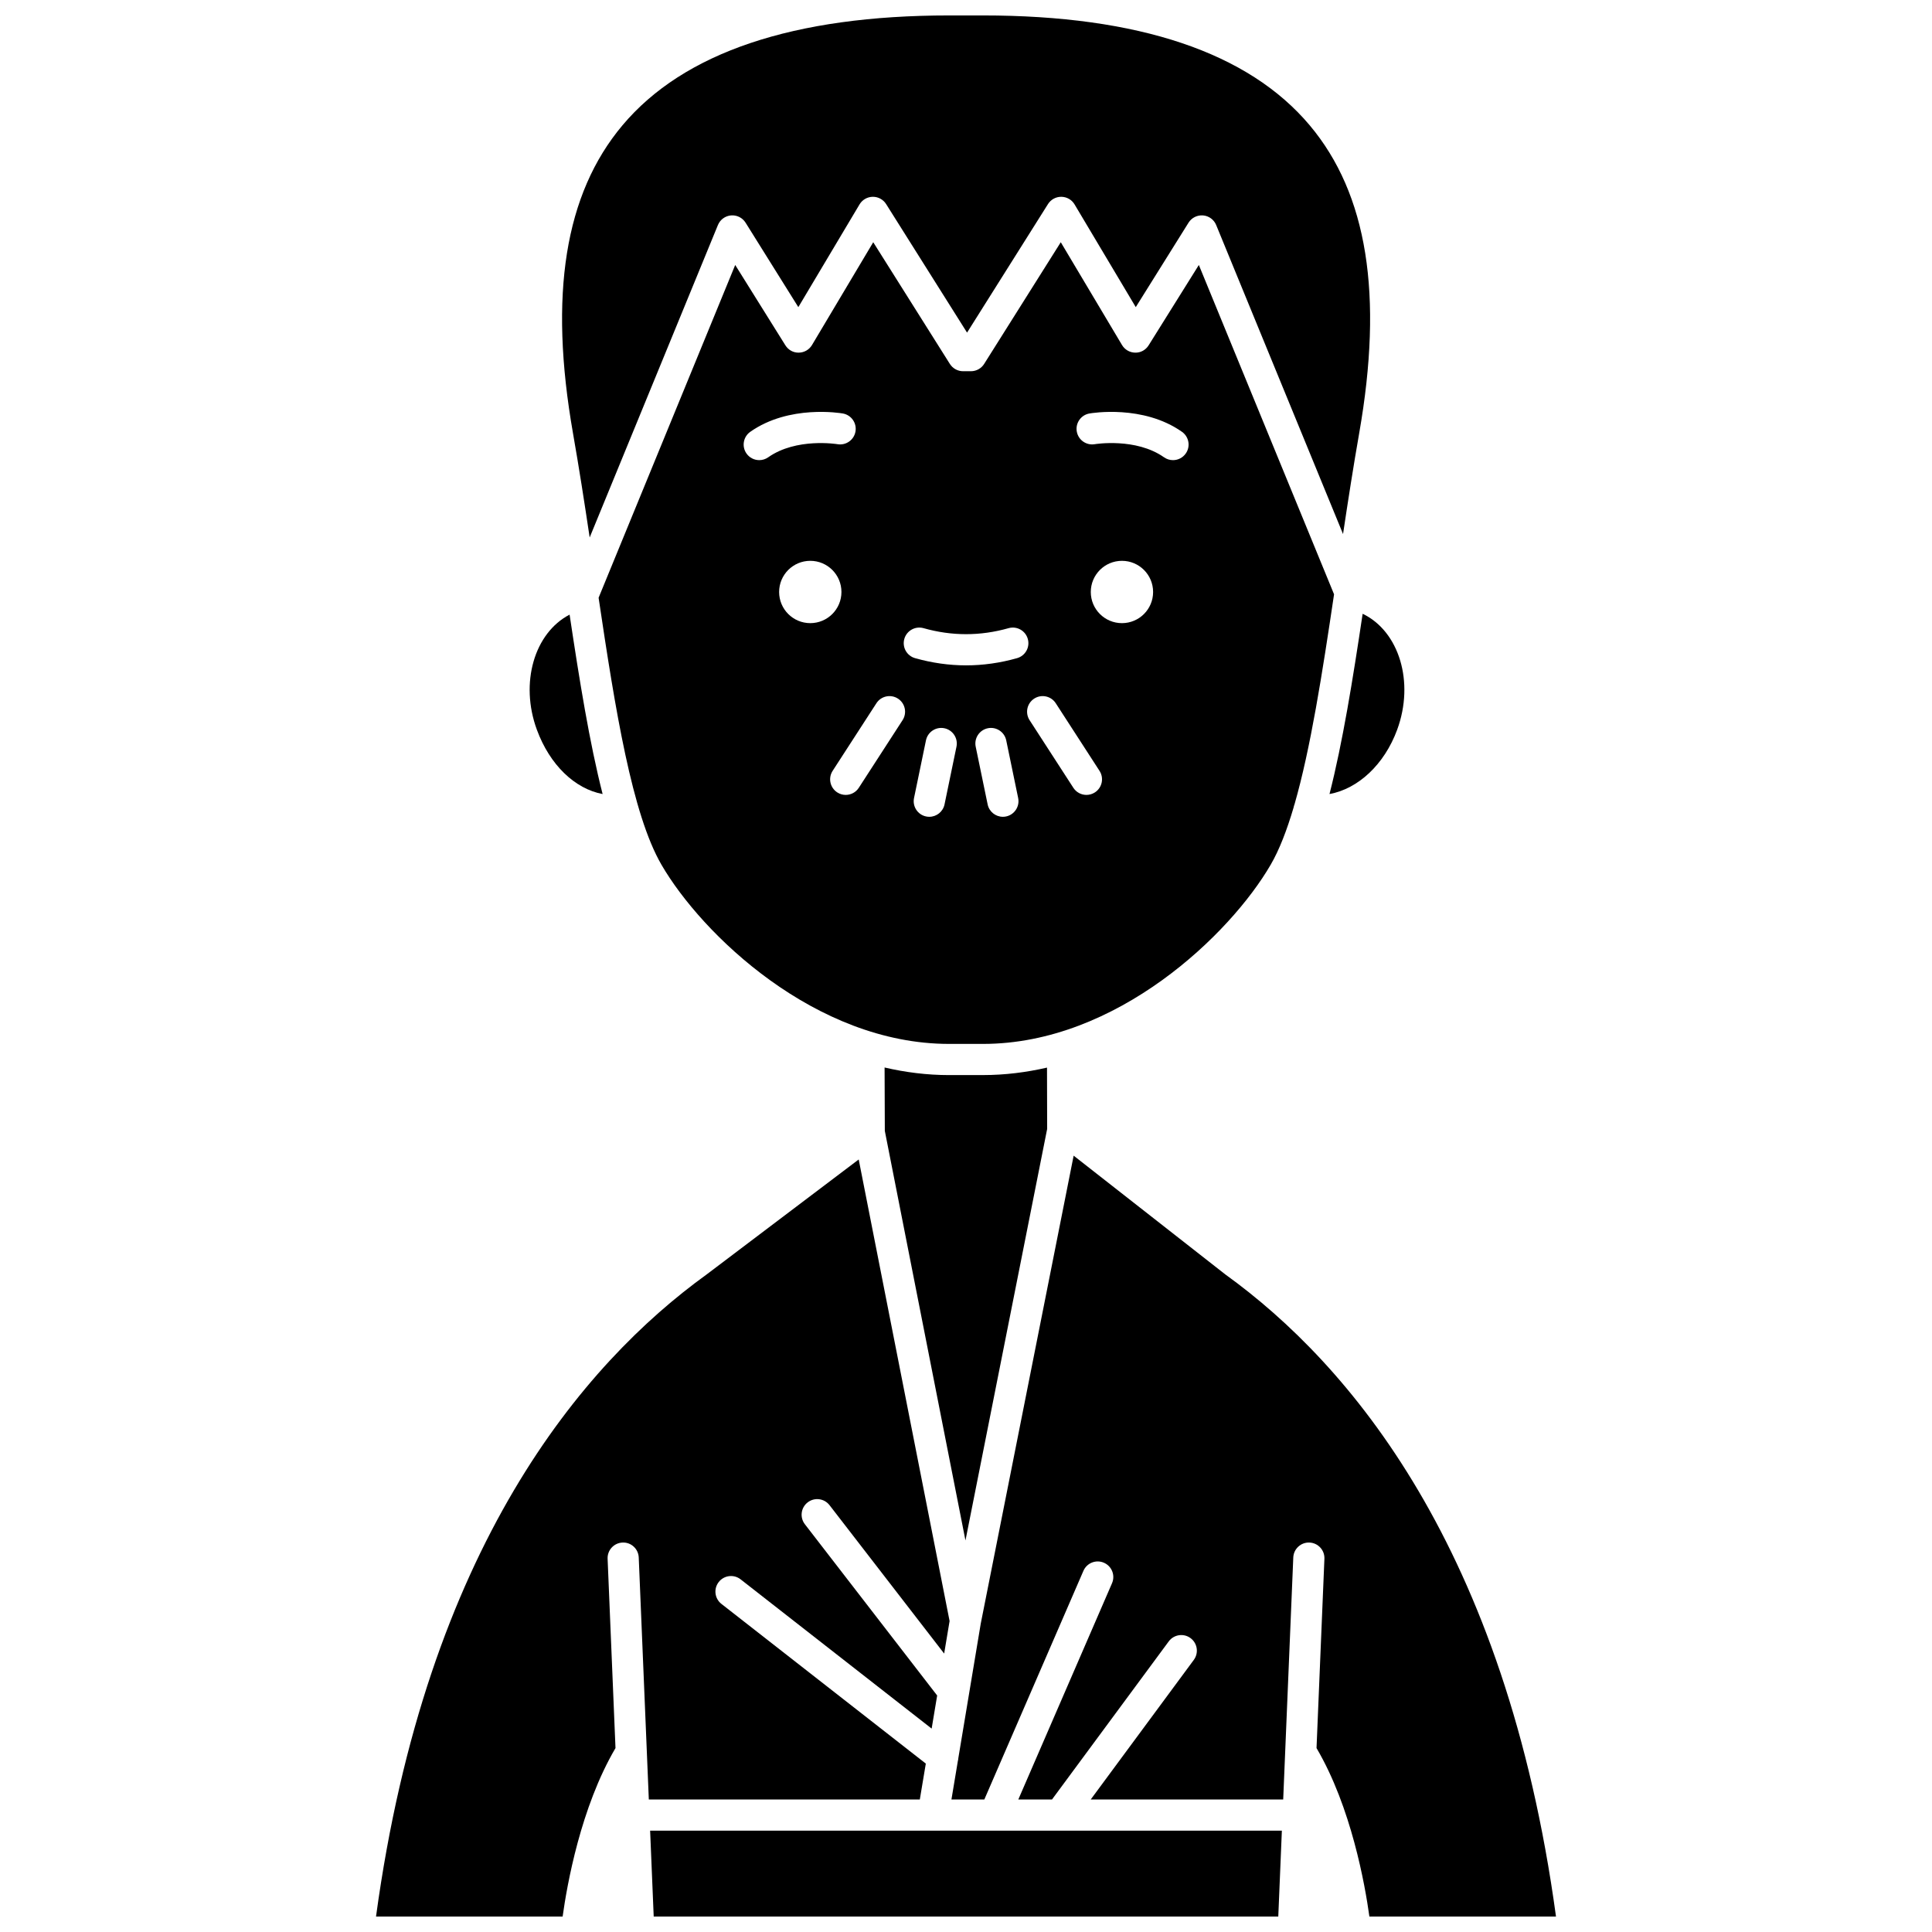
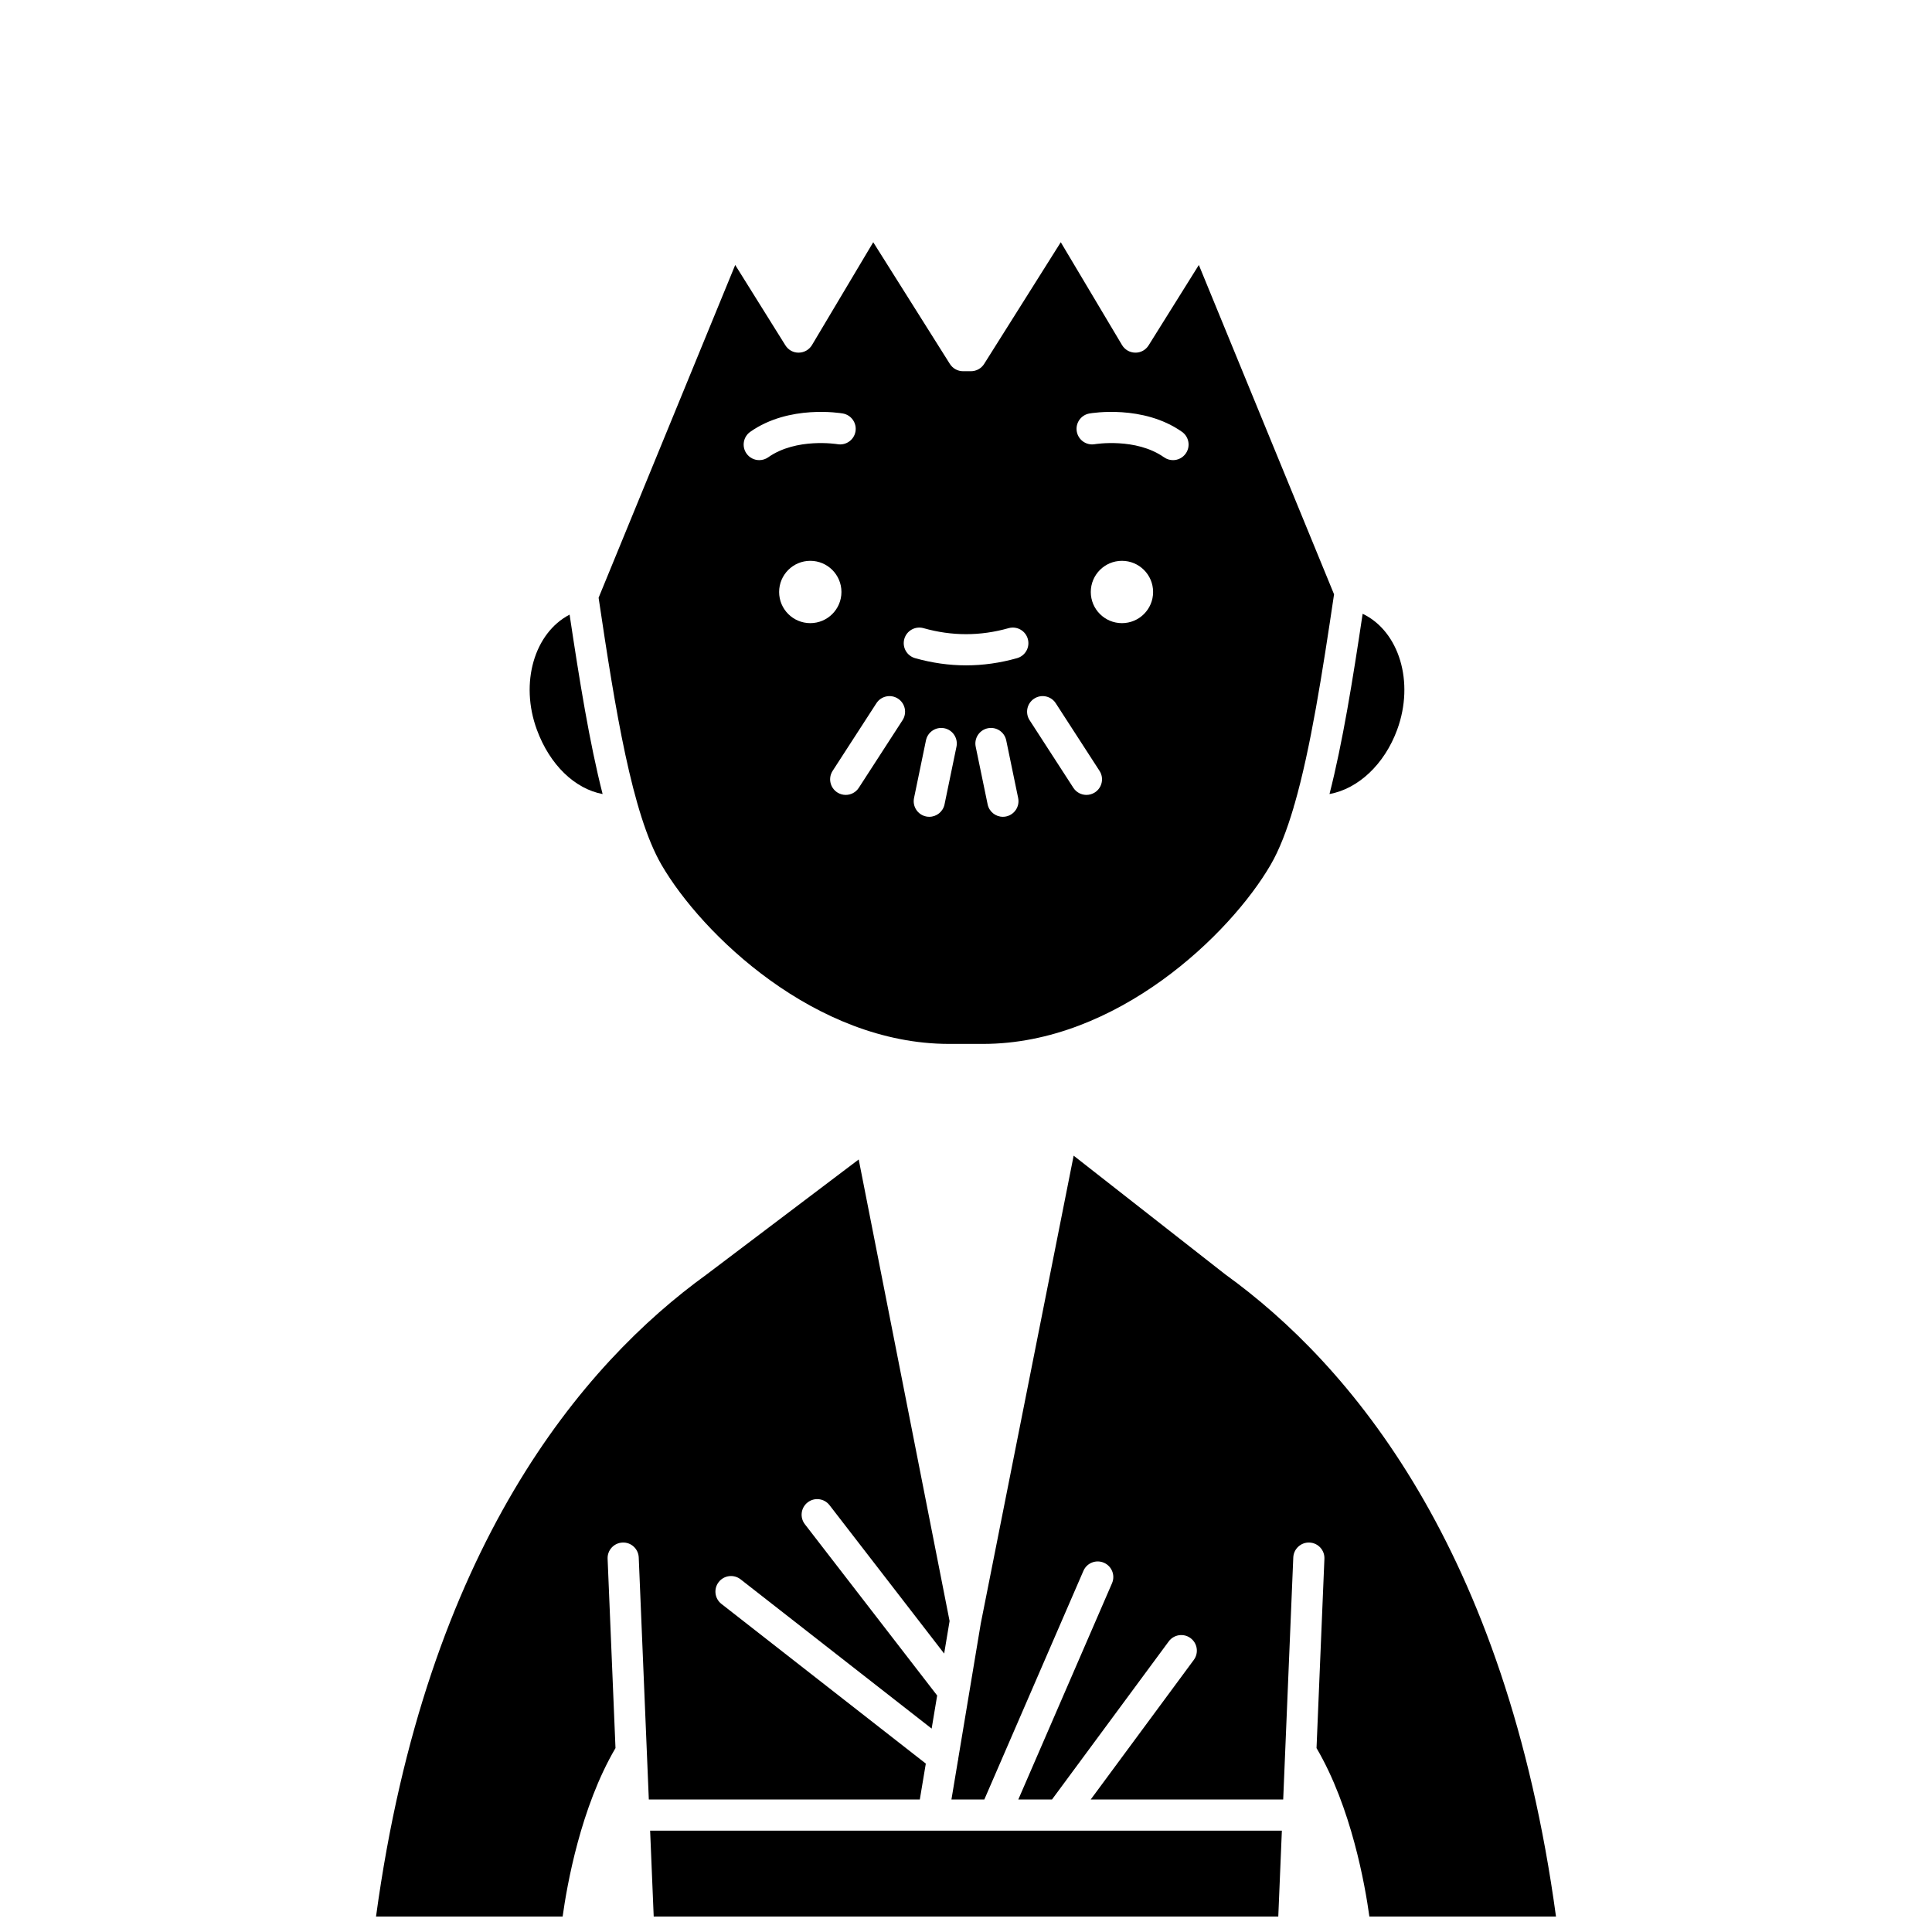
<svg xmlns="http://www.w3.org/2000/svg" width="800px" height="800px" version="1.1" viewBox="144 144 512 512">
  <defs>
    <clipPath id="d">
      <path d="m396 450h161v201.9h-161z" />
    </clipPath>
    <clipPath id="c">
      <path d="m292 148.09h216v138.91h-216z" />
    </clipPath>
    <clipPath id="b">
      <path d="m316 629h168v22.902h-168z" />
    </clipPath>
    <clipPath id="a">
      <path d="m243 451h153v200.9h-153z" />
    </clipPath>
  </defs>
-   <path d="m395.53 428.91c-5.859 0-11.574-0.727-17.105-2.012l0.062 16.801 21.371 108.54 21.648-109.06-0.039-16.254c-5.484 1.262-11.152 1.98-16.961 1.98z" />
  <g clip-path="url(#d)">
    <path d="m468.82 481.81c-0.043-0.031-0.086-0.062-0.129-0.098l-40.164-31.449-24.617 124-5.941 35.645c-0.016 0.277-0.062 0.555-0.137 0.828l-1.691 10.148h8.715l26.262-60.598c0.906-2.09 3.34-3.055 5.43-2.144 2.094 0.906 3.055 3.336 2.148 5.43l-24.836 57.316h8.926l30.941-41.902c1.355-1.832 3.941-2.227 5.773-0.871 1.836 1.355 2.223 3.941 0.871 5.773l-27.32 36.996h51.008l2.672-64.137c0.094-2.277 2.027-4.059 4.297-3.953 2.277 0.094 4.051 2.019 3.953 4.297l-2.09 50.172c9.219 15.672 12.852 36.27 14.008 44.637h49.453c-13.312-97.812-54.801-146.45-87.531-170.09z" />
  </g>
  <g clip-path="url(#c)">
-     <path d="m300.27 286.43 33.988-82.797c0.59-1.434 1.93-2.414 3.473-2.547 1.547-0.129 3.031 0.613 3.852 1.926l13.984 22.379 16.219-27.223c0.734-1.234 2.062-1.996 3.496-2.016h0.051c1.418 0 2.738 0.727 3.496 1.93l21.449 34.066 21.449-34.066c0.758-1.203 2.078-1.93 3.496-1.93h0.051c1.438 0.016 2.762 0.781 3.496 2.016l16.219 27.223 13.984-22.379c0.82-1.312 2.312-2.051 3.852-1.926 1.543 0.133 2.883 1.113 3.473 2.547l33.621 81.895c1.336-8.902 2.731-17.891 4.269-26.652 6.457-36.762 2.18-63.469-13.082-81.648-16.238-19.332-45.367-29.137-86.594-29.137h-8.98c-41.223 0-70.355 9.805-86.59 29.137-15.262 18.18-19.539 44.887-13.082 81.648 1.594 9.055 3.031 18.355 4.41 27.555z" />
-   </g>
-   <path d="m496.33 354.43c7.562-1.379 14.535-7.797 17.938-17.055 4.637-12.617 0.52-26.082-9.152-30.719-2.625 17.551-5.309 34.18-8.785 47.773z" />
+     </g>
+   <path d="m496.33 354.43c7.562-1.379 14.535-7.797 17.938-17.055 4.637-12.617 0.52-26.082-9.152-30.719-2.625 17.551-5.309 34.18-8.785 47.773" />
  <path d="m480.75 373.15c2.285-3.938 4.277-9.102 6.074-15.18 0.051-0.293 0.133-0.566 0.242-0.832 4.242-14.719 7.352-34.617 10.473-55.641l-35.832-87.277-13.309 21.293c-0.762 1.223-2.094 1.98-3.547 1.941-1.441-0.016-2.766-0.777-3.504-2.016l-16.23-27.246-20.309 32.254c-0.754 1.199-2.074 1.93-3.496 1.93h-2.09c-1.418 0-2.738-0.73-3.496-1.93l-20.309-32.254-16.23 27.246c-0.738 1.238-2.066 2-3.504 2.016-1.445 0.039-2.785-0.719-3.547-1.941l-13.297-21.293-36.203 88.188c4.441 29.871 8.887 57.352 16.652 70.742 10.645 18.363 40.762 47.496 76.238 47.496h8.98c35.48 0 65.594-29.133 76.242-47.496zm-135.54-107.21c-1.297 0-2.574-0.609-3.379-1.75-1.312-1.863-0.867-4.441 0.996-5.754 10.305-7.262 23.957-4.957 24.531-4.859 2.246 0.395 3.746 2.539 3.352 4.785-0.395 2.242-2.531 3.738-4.773 3.352-0.172-0.027-10.914-1.766-18.352 3.473-0.727 0.512-1.555 0.754-2.375 0.754zm5.266 34.941c0-4.562 3.699-8.258 8.258-8.258 4.562 0 8.258 3.699 8.258 8.258 0 4.562-3.699 8.258-8.258 8.258-4.559 0-8.258-3.695-8.258-8.258zm32.715 33.969-11.598 17.922c-0.789 1.223-2.117 1.887-3.473 1.887-0.77 0-1.547-0.215-2.238-0.664-1.914-1.238-2.465-3.797-1.223-5.711l11.598-17.922c1.238-1.914 3.797-2.461 5.711-1.223 1.914 1.238 2.465 3.797 1.223 5.711zm14.285 7.027-3.164 15.289c-0.402 1.953-2.121 3.293-4.039 3.293-0.277 0-0.559-0.027-0.84-0.086-2.234-0.461-3.668-2.648-3.207-4.883l3.164-15.289c0.461-2.234 2.648-3.668 4.883-3.207 2.231 0.465 3.664 2.648 3.203 4.883zm13.137 18.496c-0.281 0.059-0.562 0.086-0.84 0.086-1.918 0-3.637-1.344-4.039-3.293l-3.164-15.289c-0.461-2.234 0.973-4.418 3.207-4.883 2.231-0.465 4.418 0.973 4.883 3.207l3.164 15.289c0.457 2.234-0.98 4.418-3.211 4.883zm2.922-41.957c-4.477 1.27-9.023 1.91-13.516 1.91s-9.035-0.645-13.516-1.91c-2.195-0.621-3.469-2.902-2.848-5.098 0.621-2.195 2.906-3.469 5.098-2.848 7.488 2.121 15.039 2.121 22.527 0 2.195-0.621 4.477 0.652 5.098 2.848 0.629 2.195-0.648 4.477-2.844 5.098zm20.625 35.578c-0.691 0.449-1.473 0.664-2.238 0.664-1.355 0-2.68-0.664-3.473-1.887l-11.598-17.922c-1.238-1.914-0.691-4.473 1.223-5.711 1.914-1.242 4.473-0.691 5.711 1.223l11.598 17.922c1.242 1.918 0.691 4.473-1.223 5.711zm7.168-44.855c-4.562 0-8.258-3.699-8.258-8.258 0-4.562 3.699-8.258 8.258-8.258 4.562 0 8.258 3.699 8.258 8.258 0 4.562-3.695 8.258-8.258 8.258zm16.906-44.949c-0.805 1.141-2.082 1.75-3.379 1.75-0.82 0-1.652-0.246-2.375-0.754-7.461-5.254-18.242-3.492-18.352-3.473-2.246 0.383-4.379-1.121-4.769-3.363-0.391-2.242 1.105-4.375 3.348-4.773 0.574-0.102 14.227-2.402 24.531 4.859 1.863 1.312 2.312 3.891 0.996 5.754z" />
  <g clip-path="url(#b)">
    <path d="m316.29 629.14 0.949 22.758h165.52l0.949-22.758z" />
  </g>
  <path d="m303.7 354.43c-3.461-13.535-6.133-30.082-8.75-47.547-9.332 4.848-13.242 18.086-8.676 30.496 3.434 9.352 10.094 15.68 17.426 17.051z" />
  <g clip-path="url(#a)">
    <path d="m389.35 611.37-54.168-42.32c-1.797-1.402-2.117-4-0.711-5.797 1.402-1.797 4-2.117 5.797-0.711l50.629 39.555 1.461-8.77-35.059-45.391c-1.395-1.805-1.062-4.398 0.746-5.793 1.805-1.395 4.398-1.059 5.793 0.746l30.375 39.324 1.438-8.621-24.086-122.32-40.309 30.477c-32.805 23.695-74.293 72.336-87.605 170.15h49.453c1.16-8.363 4.793-28.965 14.008-44.637l-2.09-50.172c-0.094-2.281 1.676-4.203 3.953-4.297 2.281-0.113 4.203 1.676 4.297 3.953l2.672 64.137h71.816z" />
  </g>
</svg>